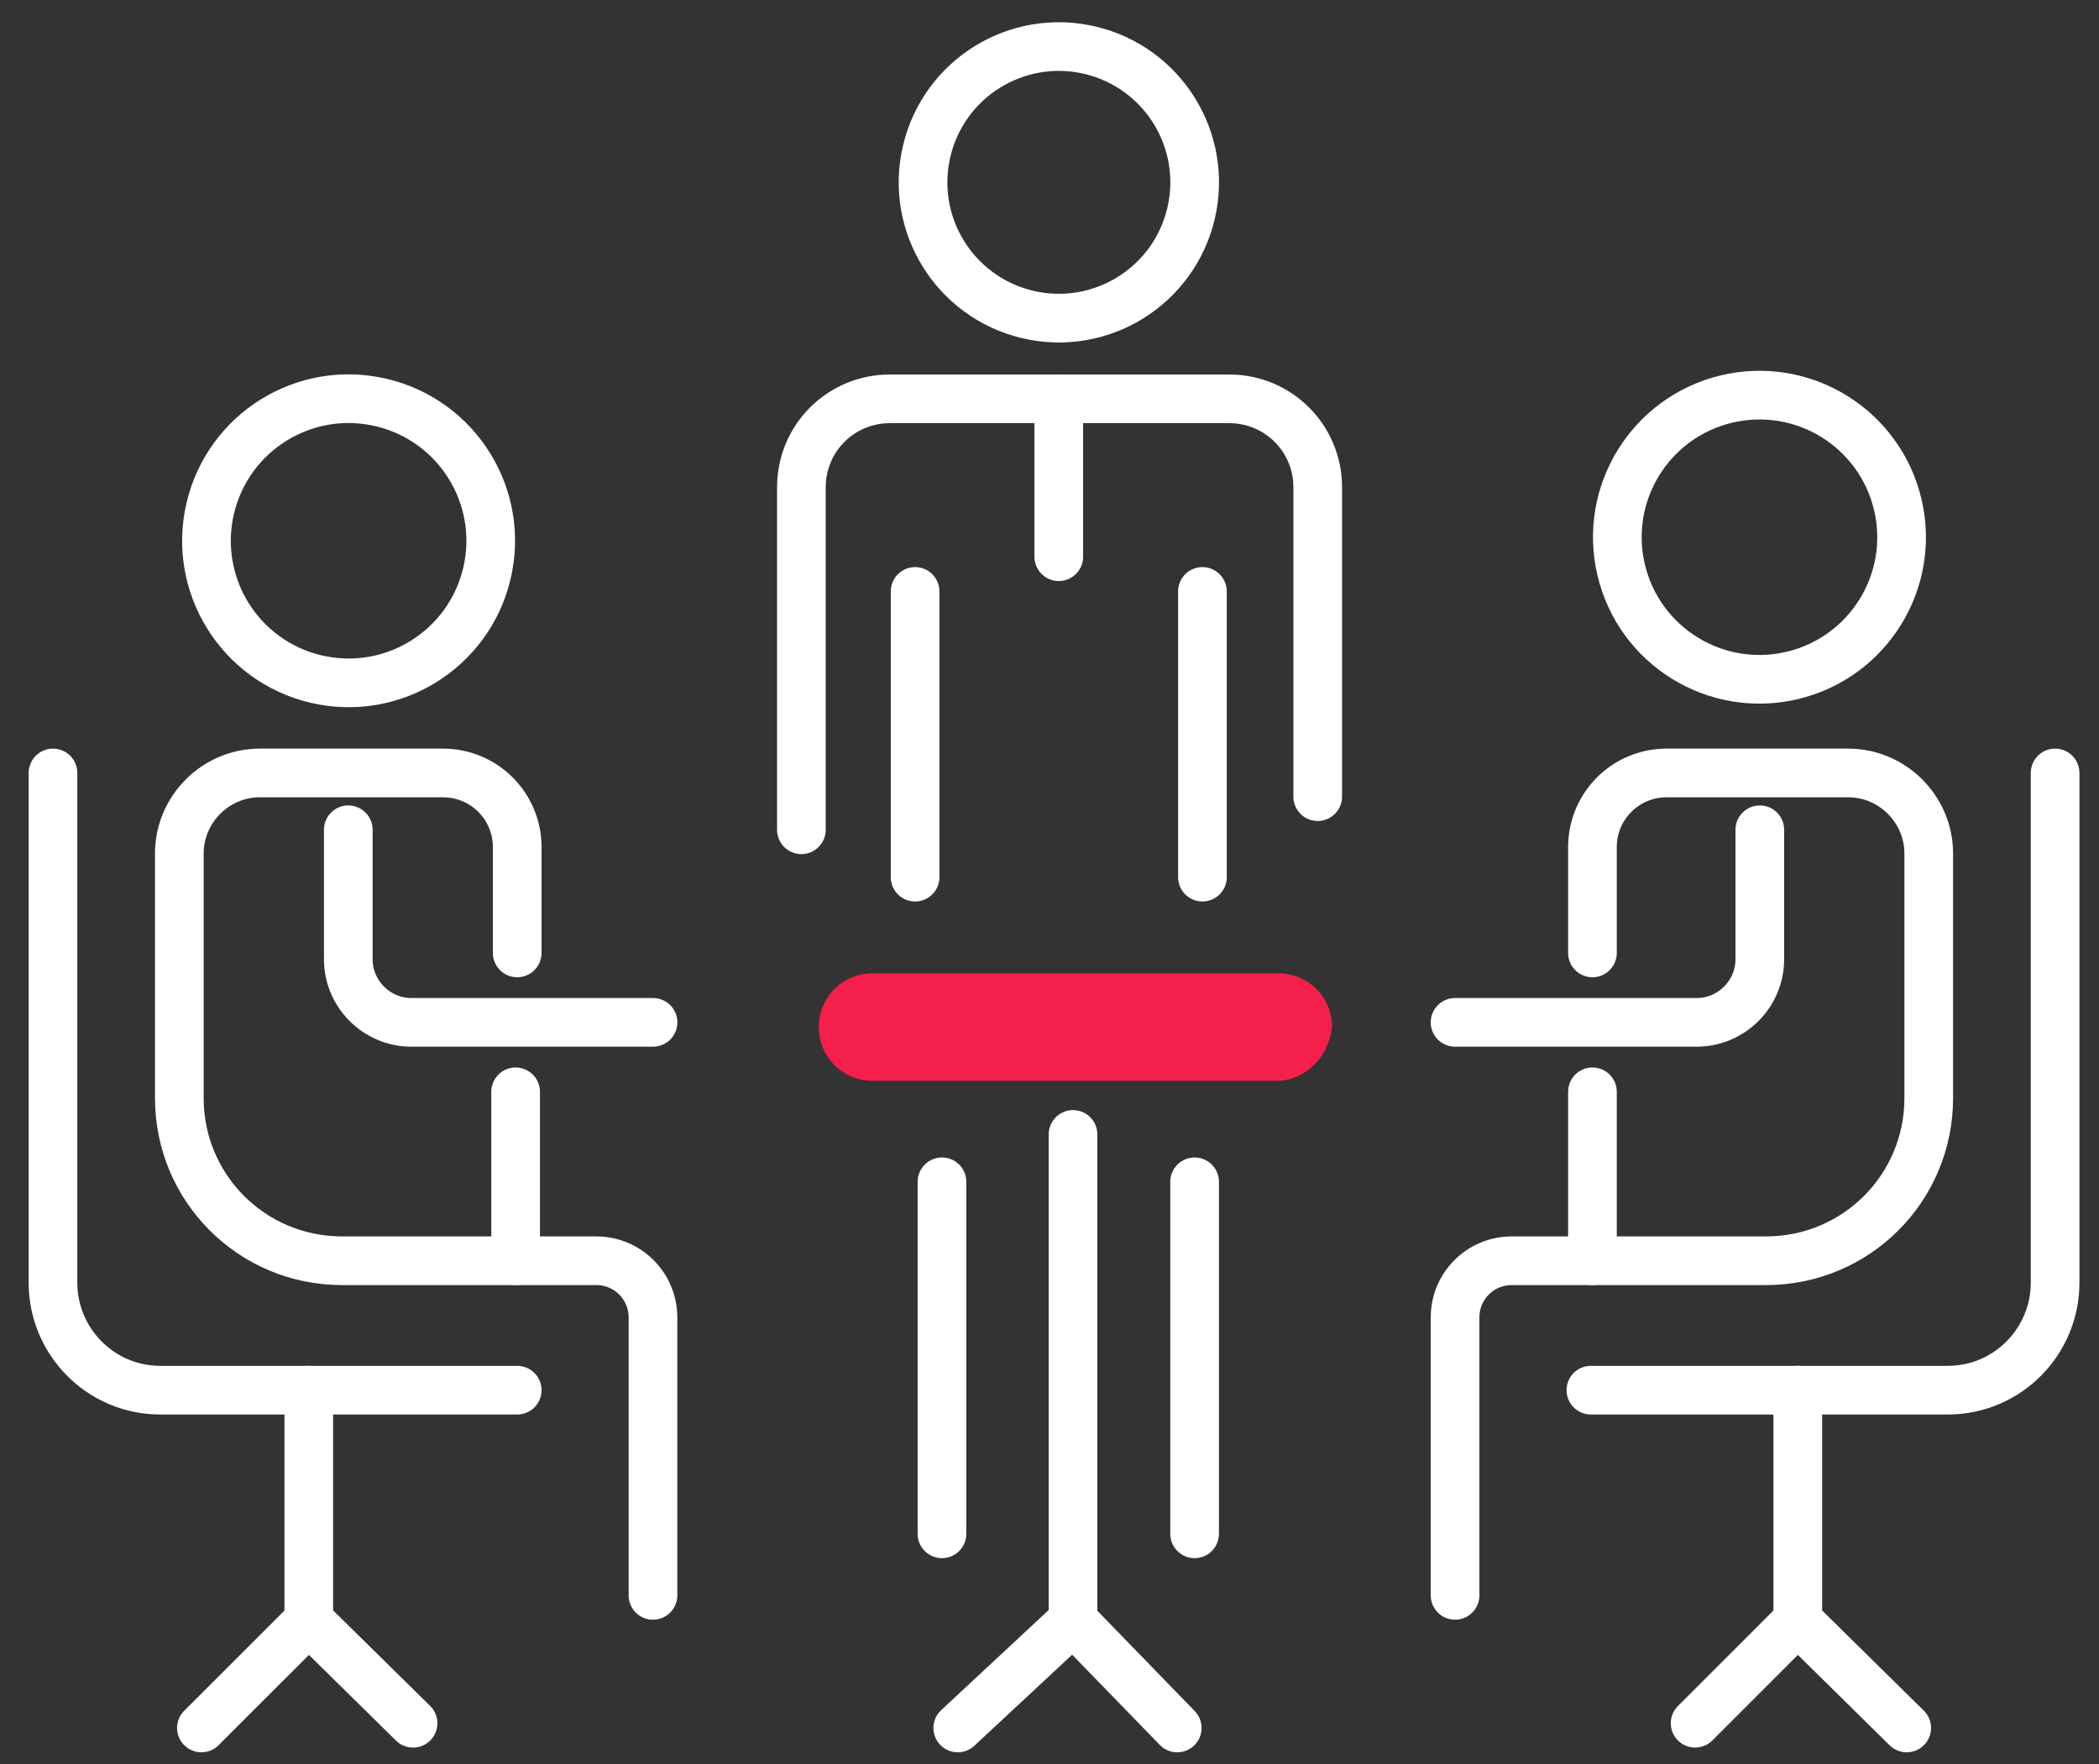
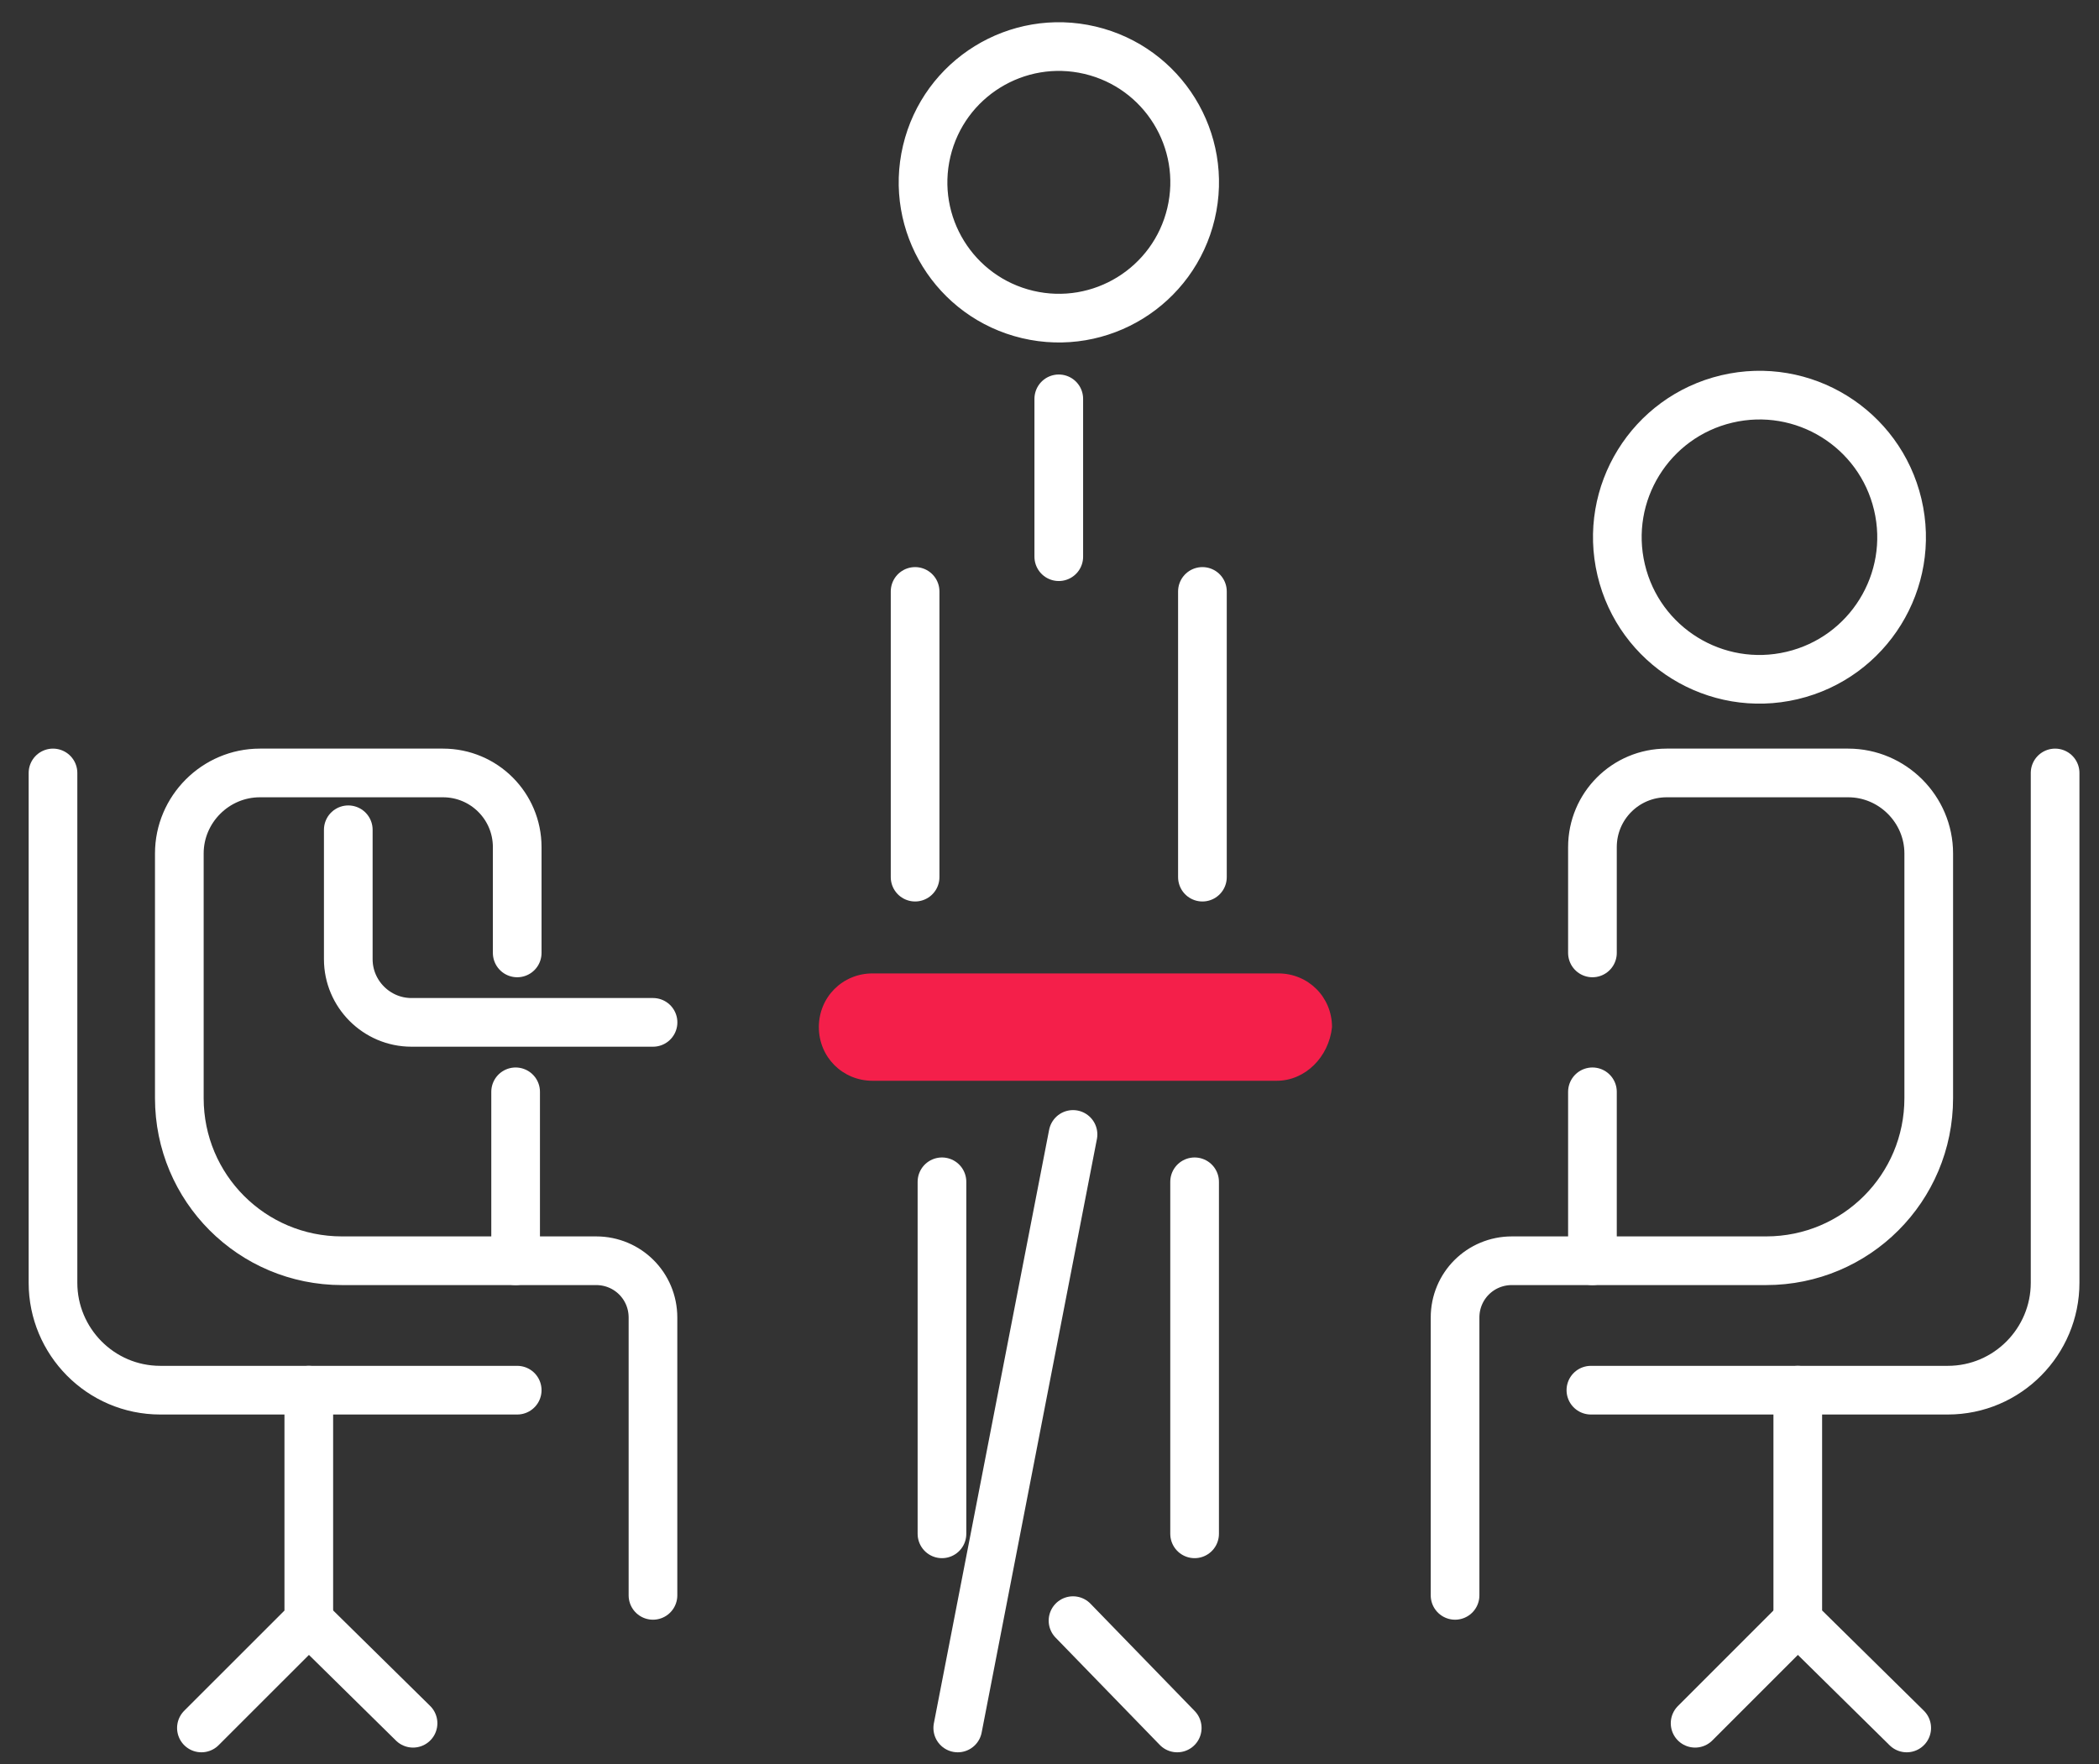
<svg xmlns="http://www.w3.org/2000/svg" width="69" height="58" viewBox="0 0 69 58" fill="none">
  <rect x="0" y="0" width="69" height="58" fill="#333333" stroke="none" />
  <path d="M1.742 25.409V42.17C1.742 44.09 3.299 45.699 5.272 45.699H17.002" stroke="white" stroke-width="1.6" stroke-miterlimit="10" stroke-linecap="round" stroke-linejoin="round" />
-   <path d="M16.006 18.85C16.599 16.34 15.044 13.824 12.533 13.232C10.022 12.639 7.506 14.193 6.913 16.704C6.32 19.214 7.875 21.729 10.386 22.322C12.897 22.915 15.413 21.36 16.006 18.85Z" stroke="white" stroke-width="1.6" stroke-miterlimit="10" stroke-linecap="round" stroke-linejoin="round" />
  <path d="M16.95 35.891V41.444H11.241C8.282 41.444 5.895 39.056 5.895 36.099V28.056C5.895 26.603 7.088 25.409 8.542 25.409H14.562C15.912 25.409 17.002 26.499 17.002 27.848V31.325" stroke="white" stroke-width="1.6" stroke-miterlimit="10" stroke-linecap="round" stroke-linejoin="round" />
  <path d="M11.449 27.277V31.532C11.449 32.674 12.383 33.608 13.525 33.608H21.467" stroke="white" stroke-width="1.6" stroke-miterlimit="10" stroke-linecap="round" stroke-linejoin="round" />
  <path d="M16.949 41.444H19.596C20.634 41.444 21.465 42.274 21.465 43.312V52.444" stroke="white" stroke-width="1.6" stroke-miterlimit="10" stroke-linecap="round" stroke-linejoin="round" />
  <path d="M10.151 45.699V53.275L6.621 56.803" stroke="white" stroke-width="1.6" stroke-miterlimit="10" stroke-linecap="round" stroke-linejoin="round" />
  <path d="M10.152 53.275L13.578 56.648" stroke="white" stroke-width="1.6" stroke-miterlimit="10" stroke-linecap="round" stroke-linejoin="round" />
  <path d="M67.557 25.409V42.17C67.557 44.09 66 45.699 64.027 45.699H52.297" stroke="white" stroke-width="1.6" stroke-miterlimit="10" stroke-linecap="round" stroke-linejoin="round" />
  <path d="M58.912 22.205C61.423 21.612 62.978 19.097 62.385 16.587C61.792 14.077 59.276 12.522 56.765 13.115C54.254 13.708 52.699 16.223 53.292 18.733C53.885 21.243 56.401 22.798 58.912 22.205Z" stroke="white" stroke-width="1.6" stroke-miterlimit="10" stroke-linecap="round" stroke-linejoin="round" />
  <path d="M52.348 35.891V41.444H58.057C61.016 41.444 63.403 39.056 63.403 36.099V28.056C63.403 26.603 62.209 25.409 60.756 25.409H54.787C53.438 25.409 52.348 26.499 52.348 27.848V31.325" stroke="white" stroke-width="1.6" stroke-miterlimit="10" stroke-linecap="round" stroke-linejoin="round" />
-   <path d="M57.85 27.277V31.532C57.85 32.674 56.916 33.608 55.774 33.608H47.832" stroke="white" stroke-width="1.6" stroke-miterlimit="10" stroke-linecap="round" stroke-linejoin="round" />
  <path d="M52.348 41.444H49.701C48.663 41.444 47.832 42.274 47.832 43.312V52.444" stroke="white" stroke-width="1.6" stroke-miterlimit="10" stroke-linecap="round" stroke-linejoin="round" />
  <path d="M59.098 45.699V53.275L62.679 56.803" stroke="white" stroke-width="1.6" stroke-miterlimit="10" stroke-linecap="round" stroke-linejoin="round" />
  <path d="M59.096 53.275L55.723 56.648" stroke="white" stroke-width="1.6" stroke-miterlimit="10" stroke-linecap="round" stroke-linejoin="round" />
  <path d="M41.97 35.528H35.327H28.683C27.697 35.528 26.918 34.749 26.918 33.764C26.918 32.778 27.697 31.999 28.683 31.999H42.022C43.008 31.999 43.787 32.778 43.787 33.764C43.683 34.749 42.905 35.528 41.97 35.528Z" fill="#F41F4A" />
-   <path d="M35.273 37.292V53.275L31.484 56.803" stroke="white" stroke-width="1.6" stroke-miterlimit="10" stroke-linecap="round" stroke-linejoin="round" />
+   <path d="M35.273 37.292L31.484 56.803" stroke="white" stroke-width="1.6" stroke-miterlimit="10" stroke-linecap="round" stroke-linejoin="round" />
  <path d="M35.273 53.275L38.699 56.803" stroke="white" stroke-width="1.6" stroke-miterlimit="10" stroke-linecap="round" stroke-linejoin="round" />
  <path d="M39.527 19.442V28.834" stroke="white" stroke-width="1.6" stroke-miterlimit="10" stroke-linecap="round" stroke-linejoin="round" />
  <path d="M39.152 7.02C39.718 4.621 38.233 2.218 35.833 1.651C33.434 1.085 31.03 2.57 30.463 4.969C29.897 7.368 31.382 9.771 33.782 10.338C36.181 10.904 38.585 9.419 39.152 7.02Z" stroke="white" stroke-width="1.6" stroke-miterlimit="10" stroke-linecap="round" stroke-linejoin="round" />
-   <path d="M26.344 27.277V16.017C26.344 14.408 27.641 13.111 29.25 13.111H40.41C42.019 13.111 43.317 14.408 43.317 16.017V26.188" stroke="white" stroke-width="1.6" stroke-miterlimit="10" stroke-linecap="round" stroke-linejoin="round" />
  <path d="M30.082 28.834V19.442" stroke="white" stroke-width="1.6" stroke-miterlimit="10" stroke-linecap="round" stroke-linejoin="round" />
  <path d="M34.805 13.111V18.3" stroke="white" stroke-width="1.6" stroke-miterlimit="10" stroke-linecap="round" stroke-linejoin="round" />
  <path d="M30.965 38.849V50.421" stroke="white" stroke-width="1.6" stroke-miterlimit="10" stroke-linecap="round" stroke-linejoin="round" />
  <path d="M39.27 38.849V50.421" stroke="white" stroke-width="1.6" stroke-miterlimit="10" stroke-linecap="round" stroke-linejoin="round" />
</svg>